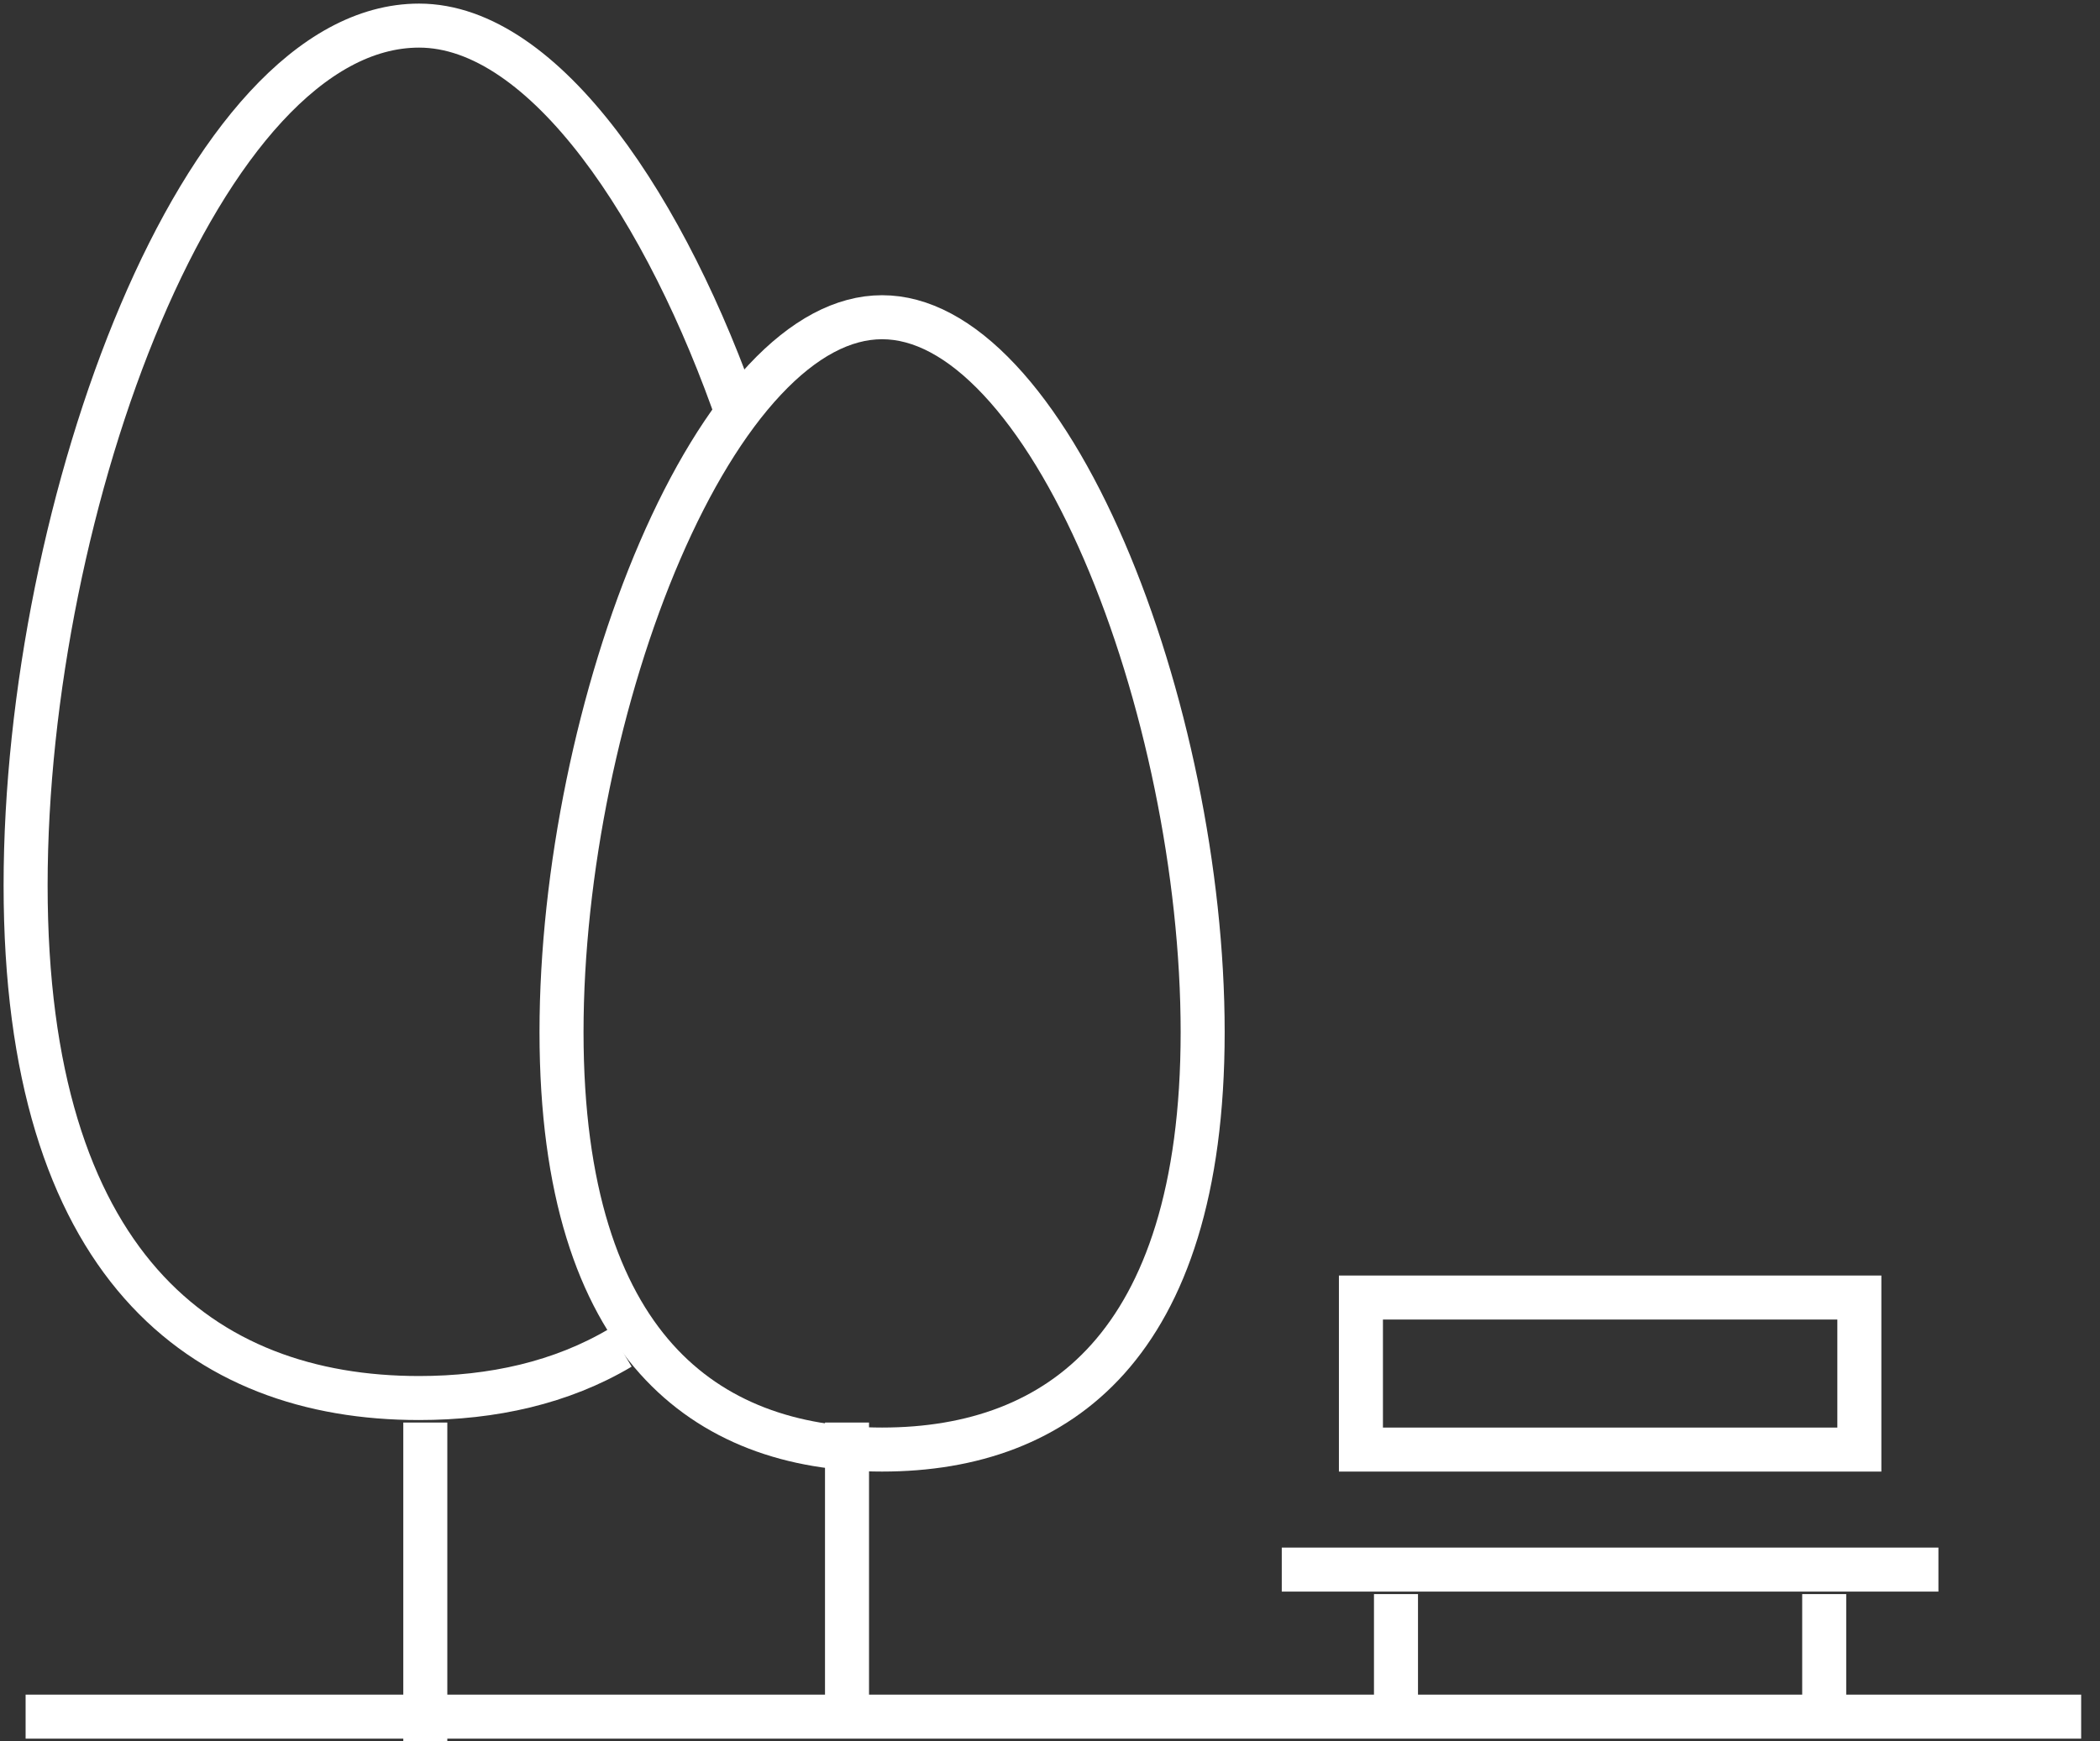
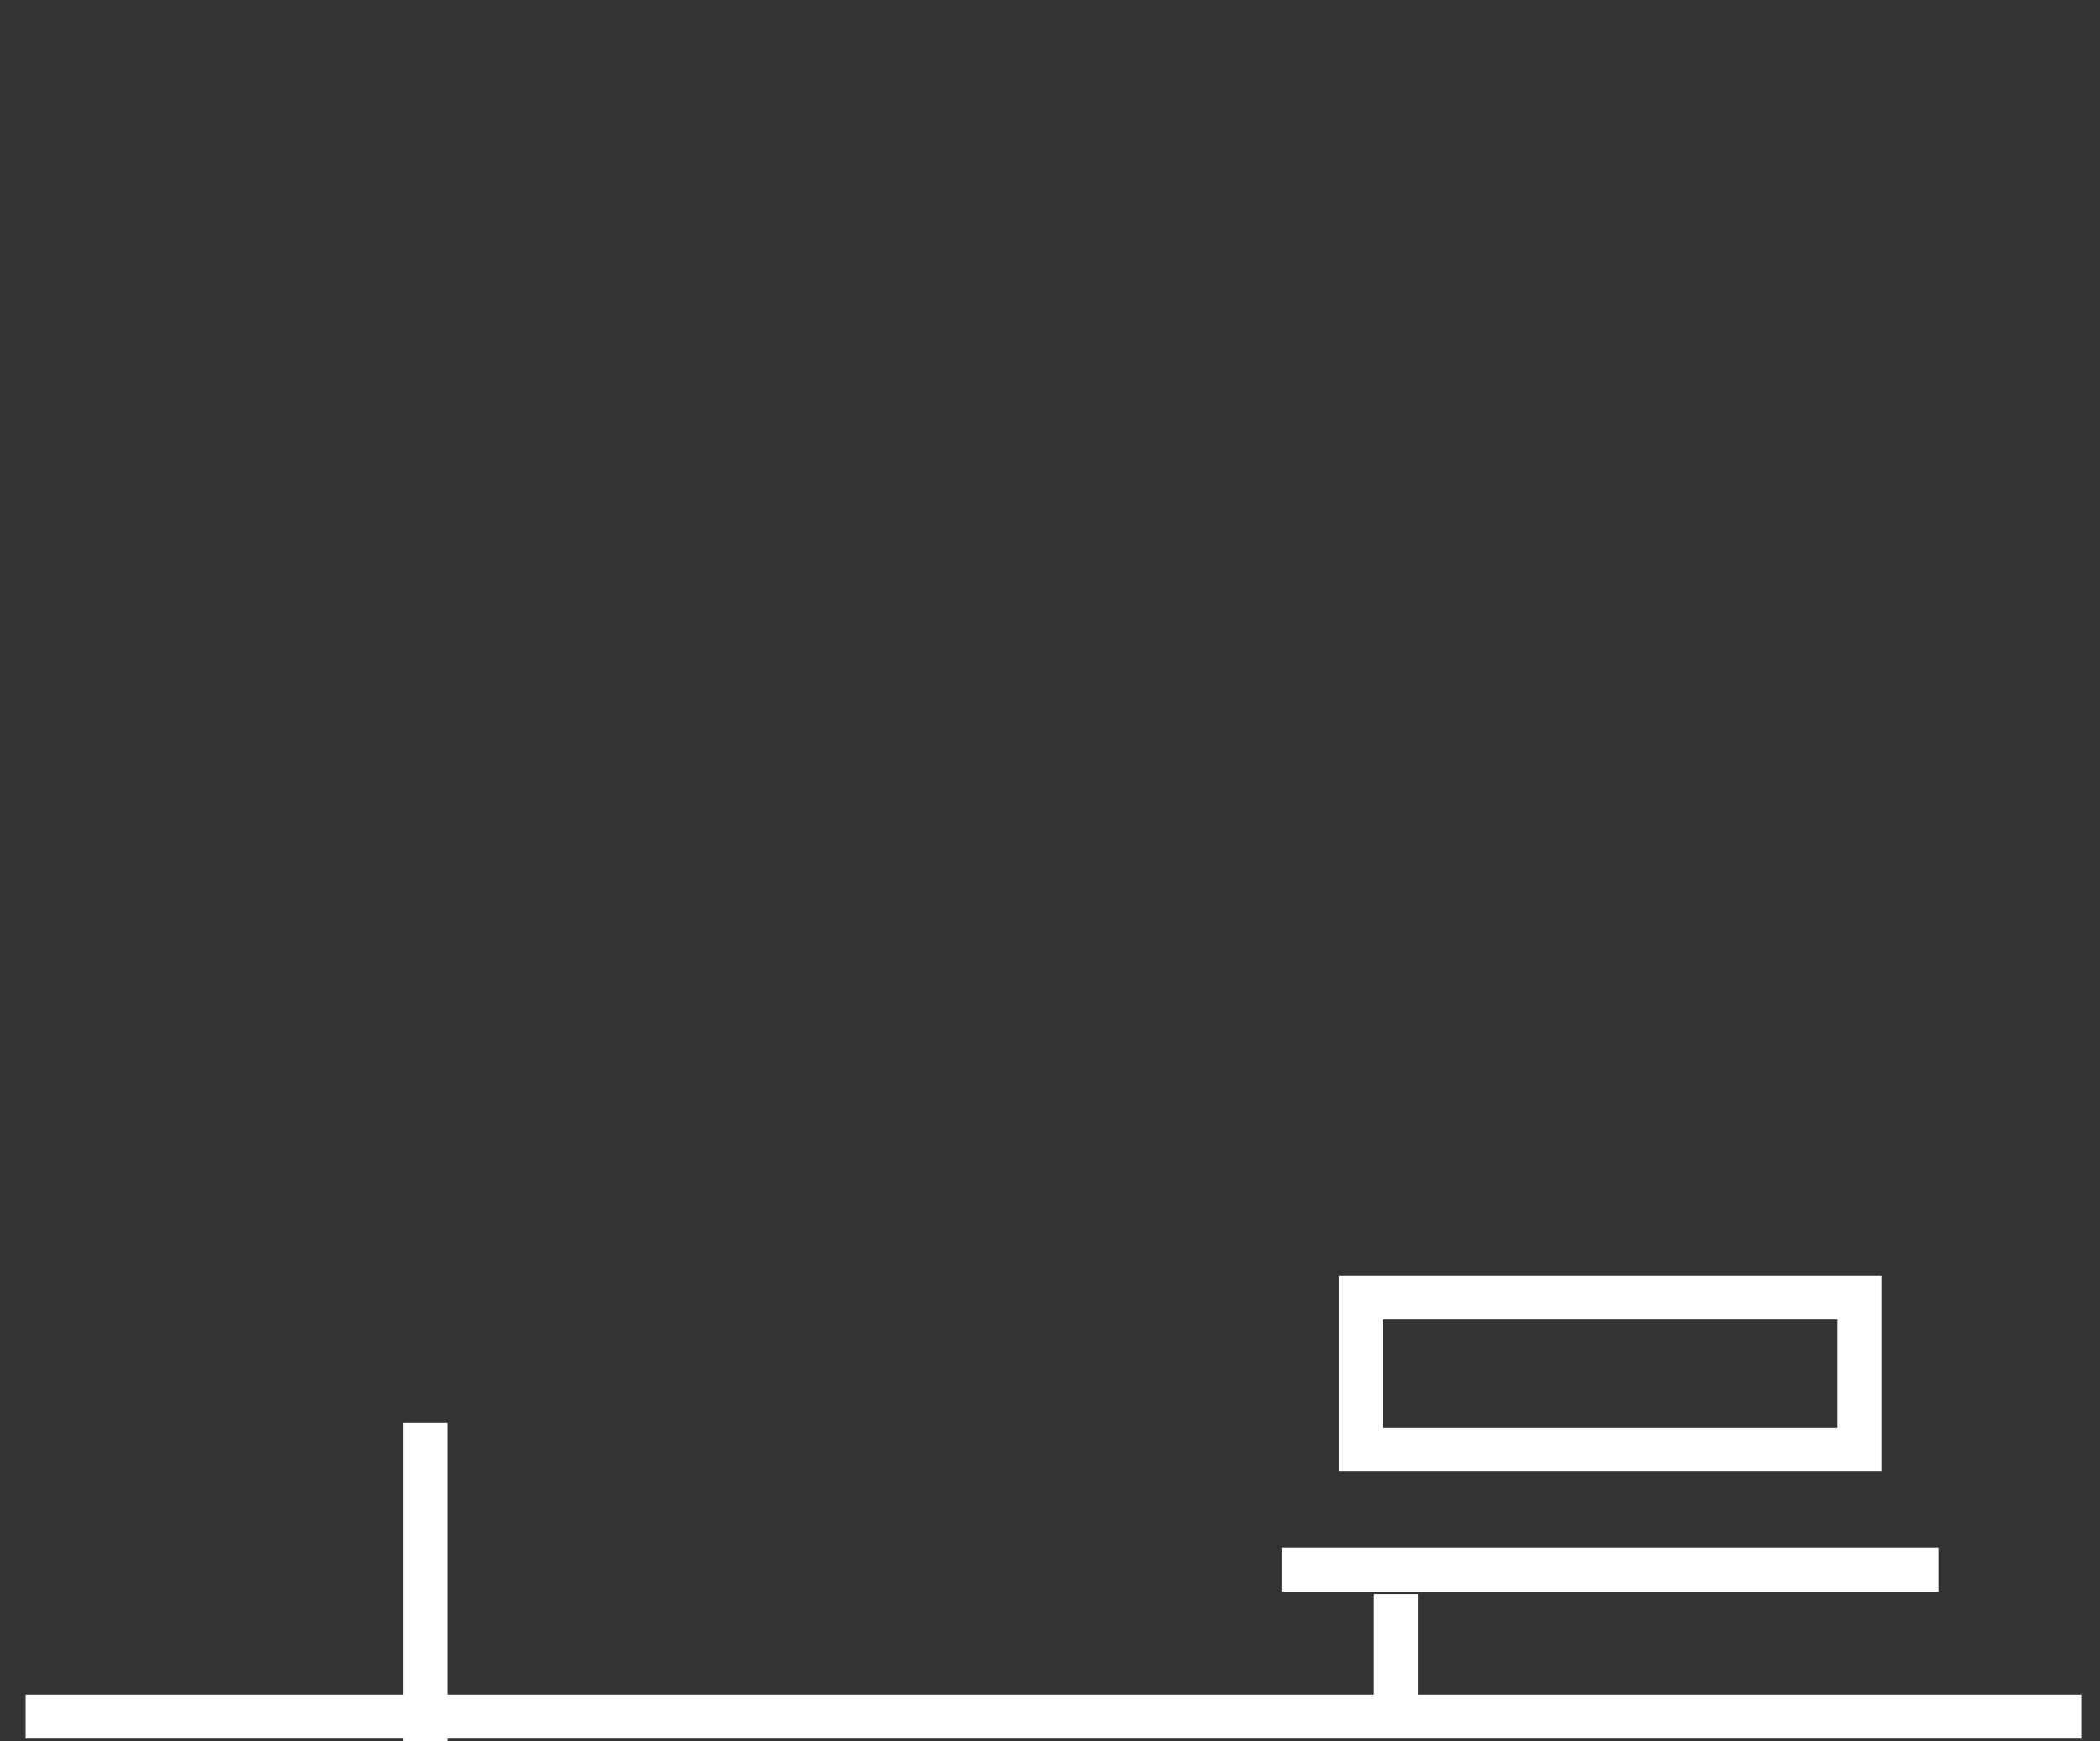
<svg xmlns="http://www.w3.org/2000/svg" width="82" height="68" viewBox="0 0 82 68" fill="none">
  <rect x="0" y="0" width="82" height="68" fill="#333333" stroke="none" />
-   <path d="M24.225 52.636C21.925 54.002 19.236 54.6 16.364 54.6C7.879 54.6 1 49.379 1 34.577C1 19.776 7.879 1 16.364 1C21.279 1 26.057 8.224 28.87 16.402" stroke="white" stroke-width="1.719" />
-   <path d="M46.961 40.309C46.961 46.53 45.492 50.584 43.262 53.075C41.045 55.552 37.962 56.612 34.444 56.612C30.925 56.612 27.842 55.552 25.625 53.075C23.395 50.584 21.926 46.53 21.926 40.309C21.926 34.082 23.4 27.003 25.774 21.502C26.961 18.751 28.354 16.439 29.864 14.83C31.378 13.215 32.926 12.389 34.444 12.389C35.961 12.389 37.509 13.215 39.023 14.83C40.533 16.439 41.926 18.751 43.113 21.502C45.487 27.003 46.961 34.082 46.961 40.309Z" stroke="white" stroke-width="1.719" />
-   <line x1="33.074" y1="55.557" x2="33.074" y2="67.043" stroke="white" stroke-width="1.719" />
  <path d="M54.51 62.257V67.043" stroke="white" stroke-width="1.719" />
-   <path d="M71.231 62.257V67.043" stroke="white" stroke-width="1.719" />
  <path d="M16.607 55.557V68" stroke="white" stroke-width="1.719" />
  <path d="M1 67.043H81.264" stroke="white" stroke-width="1.719" />
  <path d="M50.05 61.3H75.691" stroke="white" stroke-width="1.719" />
  <rect x="53.141" y="50.675" width="19.462" height="5.938" stroke="white" stroke-width="1.719" />
</svg>